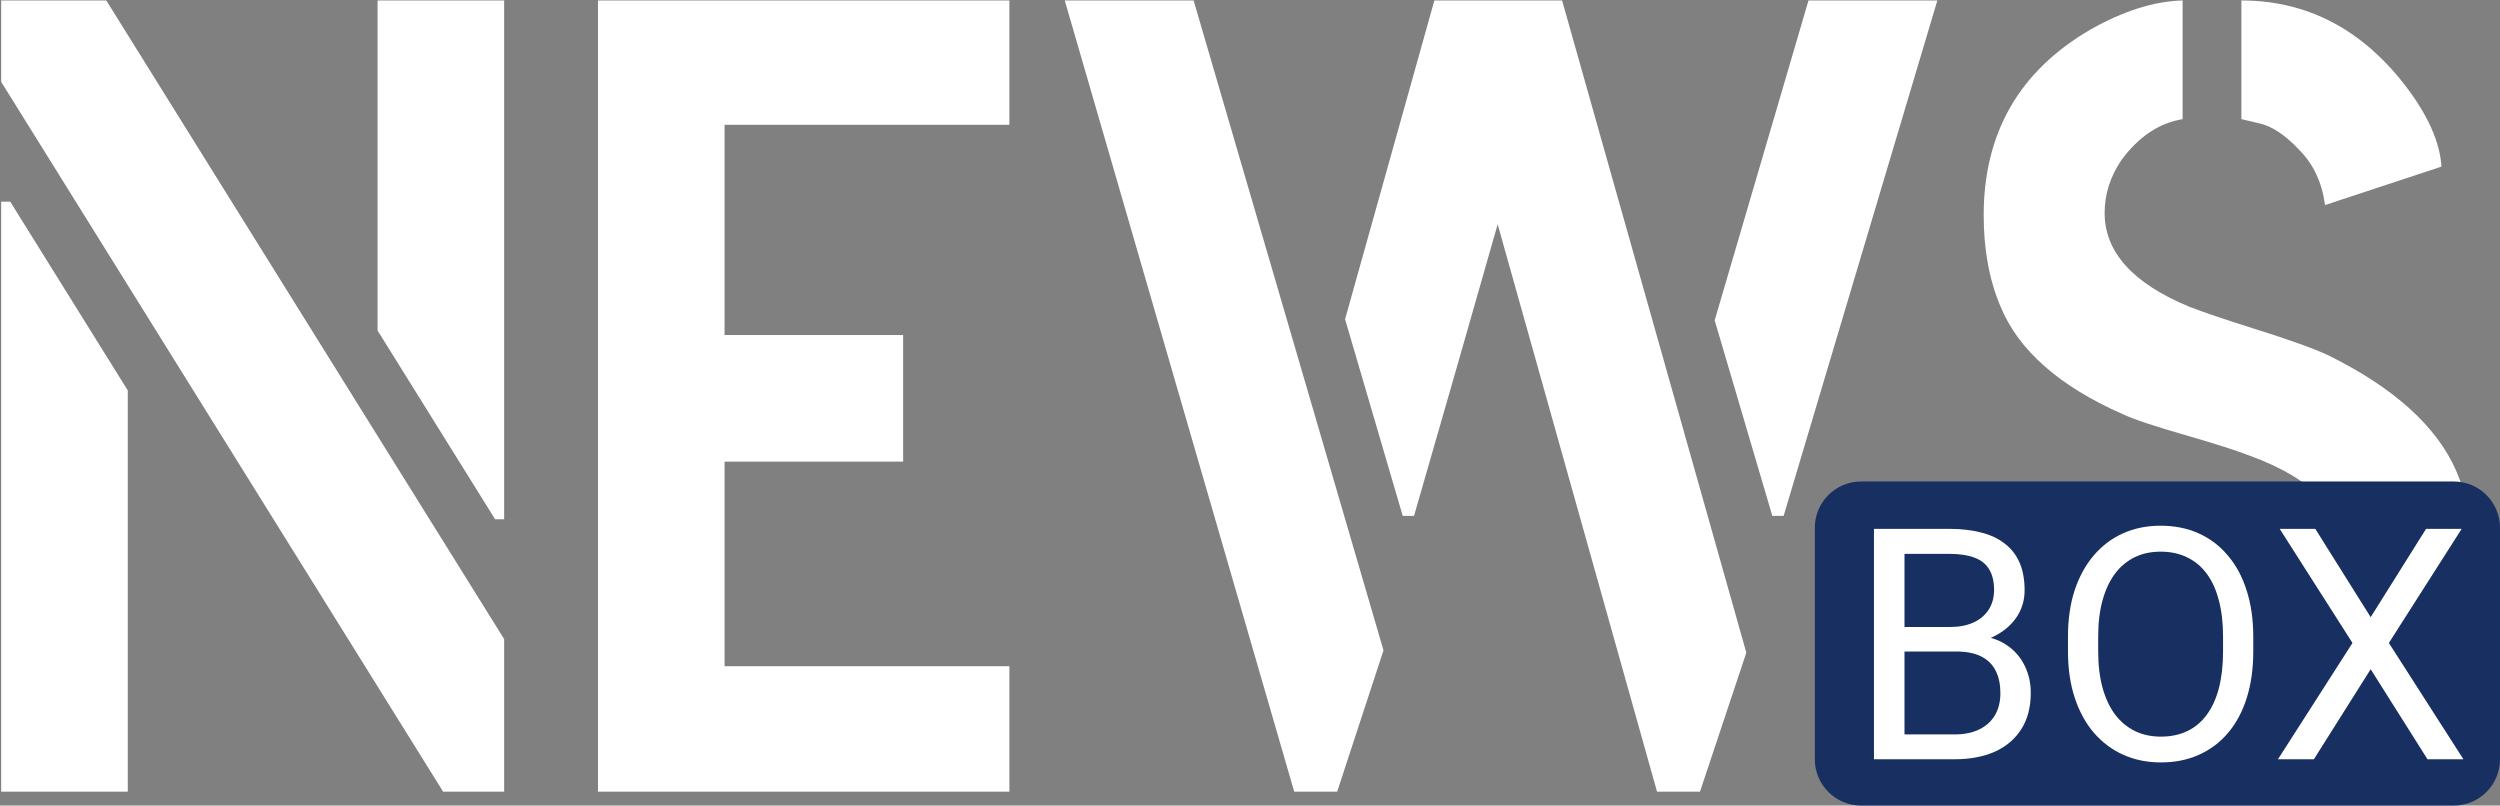
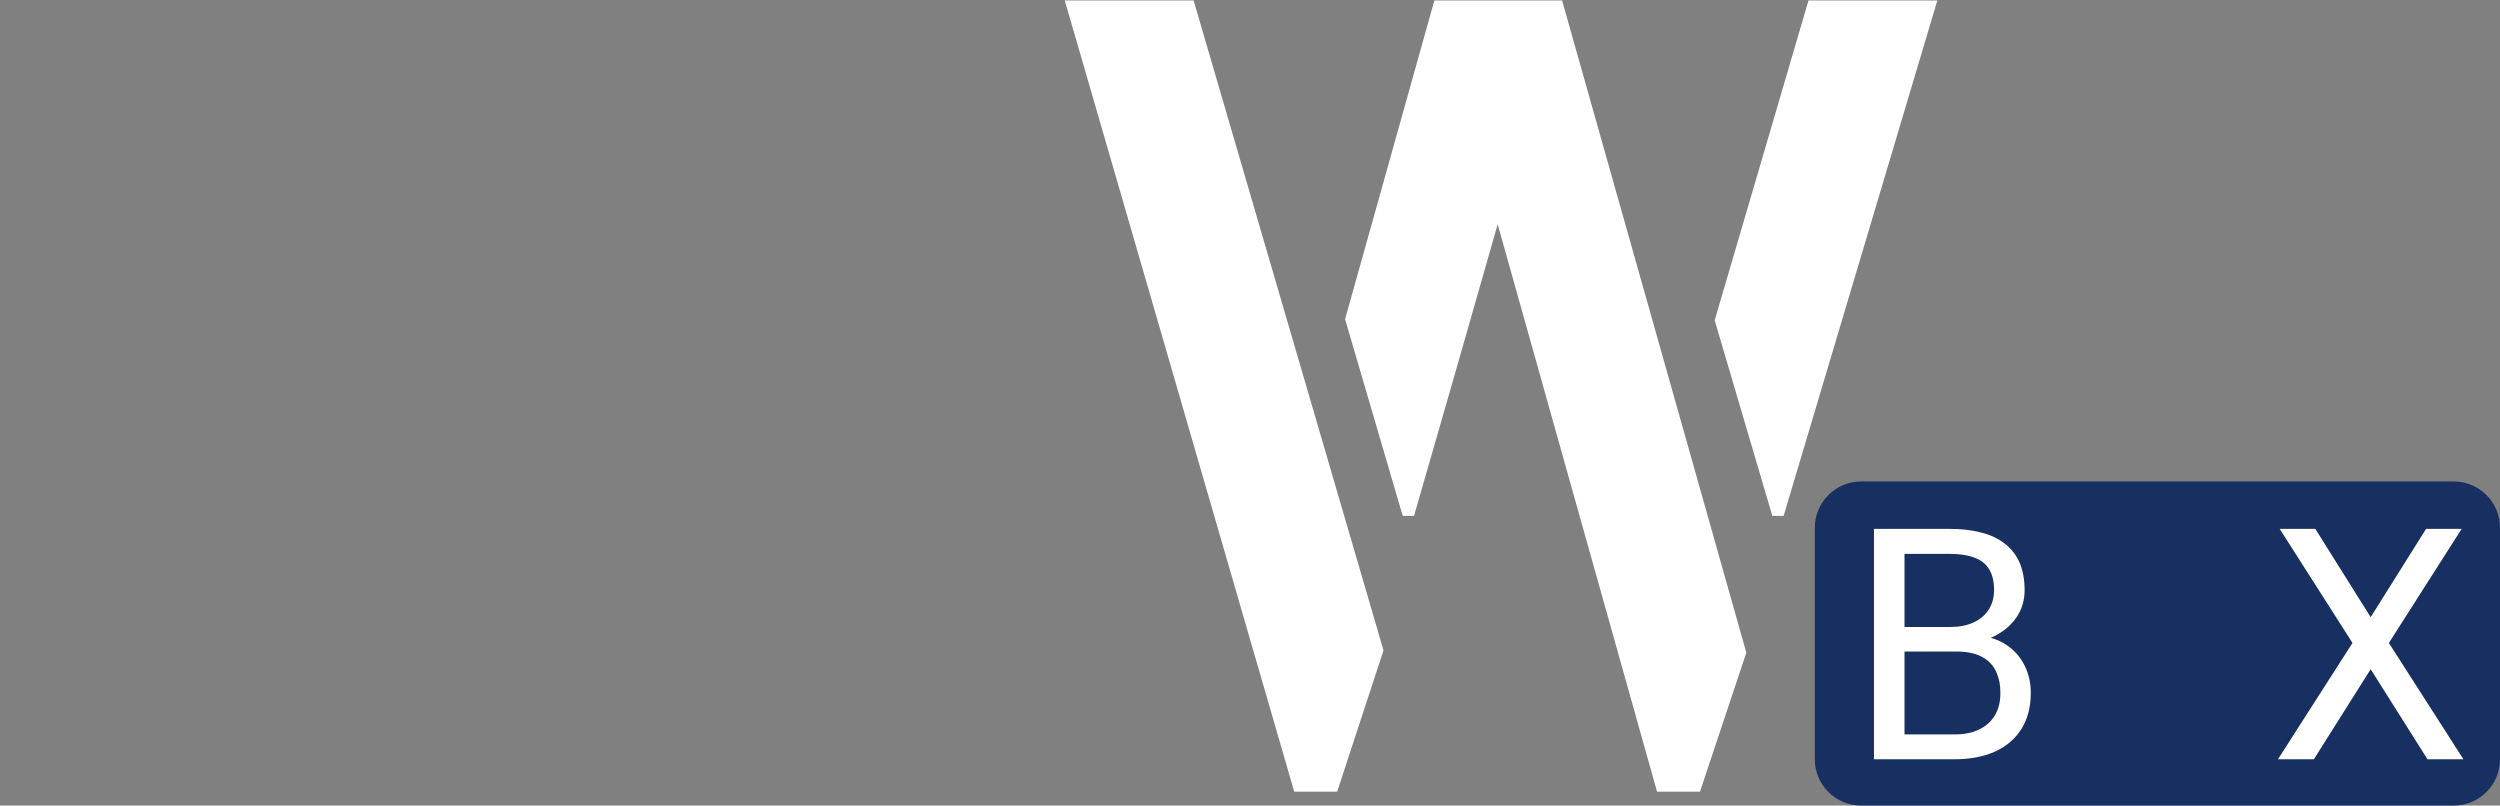
<svg xmlns="http://www.w3.org/2000/svg" width="540" height="174" viewBox="0 0 540 174" fill="none">
  <rect x="0" y="0" width="540" height="174" fill="#808080" stroke="none" />
-   <path d="M0.254 171V43.559H2.207L27.598 84.33V171H0.254ZM0.254 17.68V0.102H22.959L108.896 138.041V171H95.713L0.254 17.68ZM81.553 71.391V0.102H108.896V112.162H106.943L81.553 71.391Z" fill="white" />
-   <path d="M129.16 171V0.102H218.027V26.957H156.504V72.367H195.078V99.711H156.504V143.9H218.027V171H129.16Z" fill="white" />
  <path d="M229.99 0.102H257.822L298.838 140.482L288.828 171H279.551L229.99 0.102ZM290.537 68.949L309.824 0.102H337.412L377.207 140.971L367.197 171H357.92L323.496 48.441C317.474 69.6 311.452 90.596 305.43 111.43H302.988L290.537 68.949ZM370.371 69.193L390.635 0.102H418.467L385.264 111.43H382.822L370.371 69.193Z" fill="white" />
-   <path d="M426.523 132.426L451.182 123.637C452.158 134.216 457.936 141.54 468.516 145.609C470.469 146.26 471.445 146.586 471.445 146.586V171.732C457.448 171.732 445.566 165.71 435.801 153.666C429.779 146.016 426.686 138.936 426.523 132.426ZM428.477 46.488C428.477 28.747 436.126 15.401 451.426 6.449C458.587 2.38 465.26 0.264 471.445 0.102V25.736C466.4 26.55 462.005 29.48 458.262 34.525C455.82 38.106 454.6 41.931 454.6 46C454.6 54.464 460.703 61.218 472.91 66.264C475.84 67.403 480.397 68.949 486.582 70.902C494.395 73.344 499.847 75.297 502.939 76.762C517.1 83.76 526.296 92.061 530.527 101.664C532.969 107.361 534.189 113.627 534.189 120.463C534.189 134.786 528.656 147.237 517.588 157.816C507.66 167.094 496.51 171.732 484.141 171.732V146.586C490.326 146.26 495.859 143.331 500.742 137.797C504.811 132.914 506.846 127.299 506.846 120.951C506.846 111.023 499.928 103.536 486.094 98.49C483.164 97.351 478.607 95.886 472.422 94.096C465.586 92.143 460.947 90.596 458.506 89.457C444.834 83.435 436.045 75.704 432.139 66.264C429.697 60.567 428.477 53.975 428.477 46.488ZM484.141 25.736V0.102C498.138 0.102 509.857 6.124 519.297 18.168C524.342 24.678 527.028 30.619 527.354 35.99L502.207 44.291C501.556 39.408 499.684 35.421 496.592 32.328C493.662 29.236 490.895 27.364 488.291 26.713L484.141 25.736Z" fill="white" />
  <path d="M392 114C392 108.477 396.477 104 402 104H530C535.523 104 540 108.477 540 114V164C540 169.523 535.523 174 530 174H402C396.477 174 392 169.523 392 164V114Z" fill="#172F61" />
  <path d="M422.516 140.724H409.903L409.835 135.426H421.285C423.176 135.426 424.828 135.107 426.241 134.469C427.654 133.831 428.748 132.919 429.522 131.734C430.32 130.527 430.719 129.091 430.719 127.428C430.719 125.605 430.366 124.124 429.659 122.984C428.976 121.822 427.916 120.979 426.48 120.455C425.068 119.908 423.268 119.635 421.08 119.635H411.373V164H404.776V114.234H421.08C423.632 114.234 425.911 114.496 427.916 115.021C429.921 115.522 431.619 116.319 433.009 117.413C434.422 118.484 435.493 119.851 436.222 121.515C436.951 123.178 437.315 125.172 437.315 127.496C437.315 129.547 436.791 131.404 435.743 133.067C434.695 134.708 433.237 136.052 431.368 137.101C429.522 138.149 427.358 138.821 424.874 139.117L422.516 140.724ZM422.208 164H407.306L411.031 158.634H422.208C424.304 158.634 426.082 158.269 427.54 157.54C429.021 156.811 430.149 155.785 430.924 154.464C431.699 153.119 432.086 151.536 432.086 149.713C432.086 147.867 431.756 146.272 431.095 144.928C430.434 143.583 429.397 142.547 427.984 141.817C426.572 141.088 424.749 140.724 422.516 140.724H413.116L413.185 135.426H426.036L427.438 137.34C429.83 137.545 431.858 138.229 433.521 139.391C435.185 140.53 436.45 141.988 437.315 143.766C438.204 145.543 438.648 147.503 438.648 149.645C438.648 152.743 437.965 155.364 436.598 157.506C435.253 159.625 433.351 161.243 430.89 162.359C428.429 163.453 425.535 164 422.208 164Z" fill="white" />
-   <path d="M486.705 137.545V140.689C486.705 144.426 486.238 147.776 485.304 150.738C484.369 153.701 483.025 156.218 481.271 158.292C479.516 160.366 477.408 161.949 474.947 163.043C472.509 164.137 469.775 164.684 466.744 164.684C463.805 164.684 461.104 164.137 458.644 163.043C456.205 161.949 454.086 160.366 452.286 158.292C450.509 156.218 449.13 153.701 448.15 150.738C447.171 147.776 446.681 144.426 446.681 140.689V137.545C446.681 133.808 447.159 130.47 448.116 127.53C449.096 124.568 450.475 122.05 452.252 119.977C454.029 117.88 456.137 116.285 458.575 115.191C461.036 114.098 463.736 113.551 466.676 113.551C469.706 113.551 472.441 114.098 474.879 115.191C477.34 116.285 479.448 117.88 481.202 119.977C482.979 122.05 484.335 124.568 485.27 127.53C486.227 130.47 486.705 133.808 486.705 137.545ZM480.177 140.689V137.477C480.177 134.514 479.869 131.894 479.254 129.615C478.661 127.337 477.784 125.423 476.622 123.873C475.46 122.324 474.036 121.15 472.35 120.353C470.686 119.555 468.795 119.156 466.676 119.156C464.625 119.156 462.768 119.555 461.104 120.353C459.464 121.15 458.051 122.324 456.866 123.873C455.704 125.423 454.804 127.337 454.166 129.615C453.528 131.894 453.209 134.514 453.209 137.477V140.689C453.209 143.674 453.528 146.318 454.166 148.619C454.804 150.898 455.715 152.823 456.9 154.396C458.108 155.945 459.532 157.118 461.173 157.916C462.836 158.714 464.693 159.112 466.744 159.112C468.886 159.112 470.789 158.714 472.452 157.916C474.116 157.118 475.517 155.945 476.656 154.396C477.818 152.823 478.696 150.898 479.288 148.619C479.881 146.318 480.177 143.674 480.177 140.689Z" fill="white" />
  <path d="M500.104 114.234L512.066 133.307L524.029 114.234H531.72L515.997 138.878L532.096 164H524.337L512.066 144.552L499.796 164H492.037L508.136 138.878L492.413 114.234H500.104Z" fill="white" />
</svg>